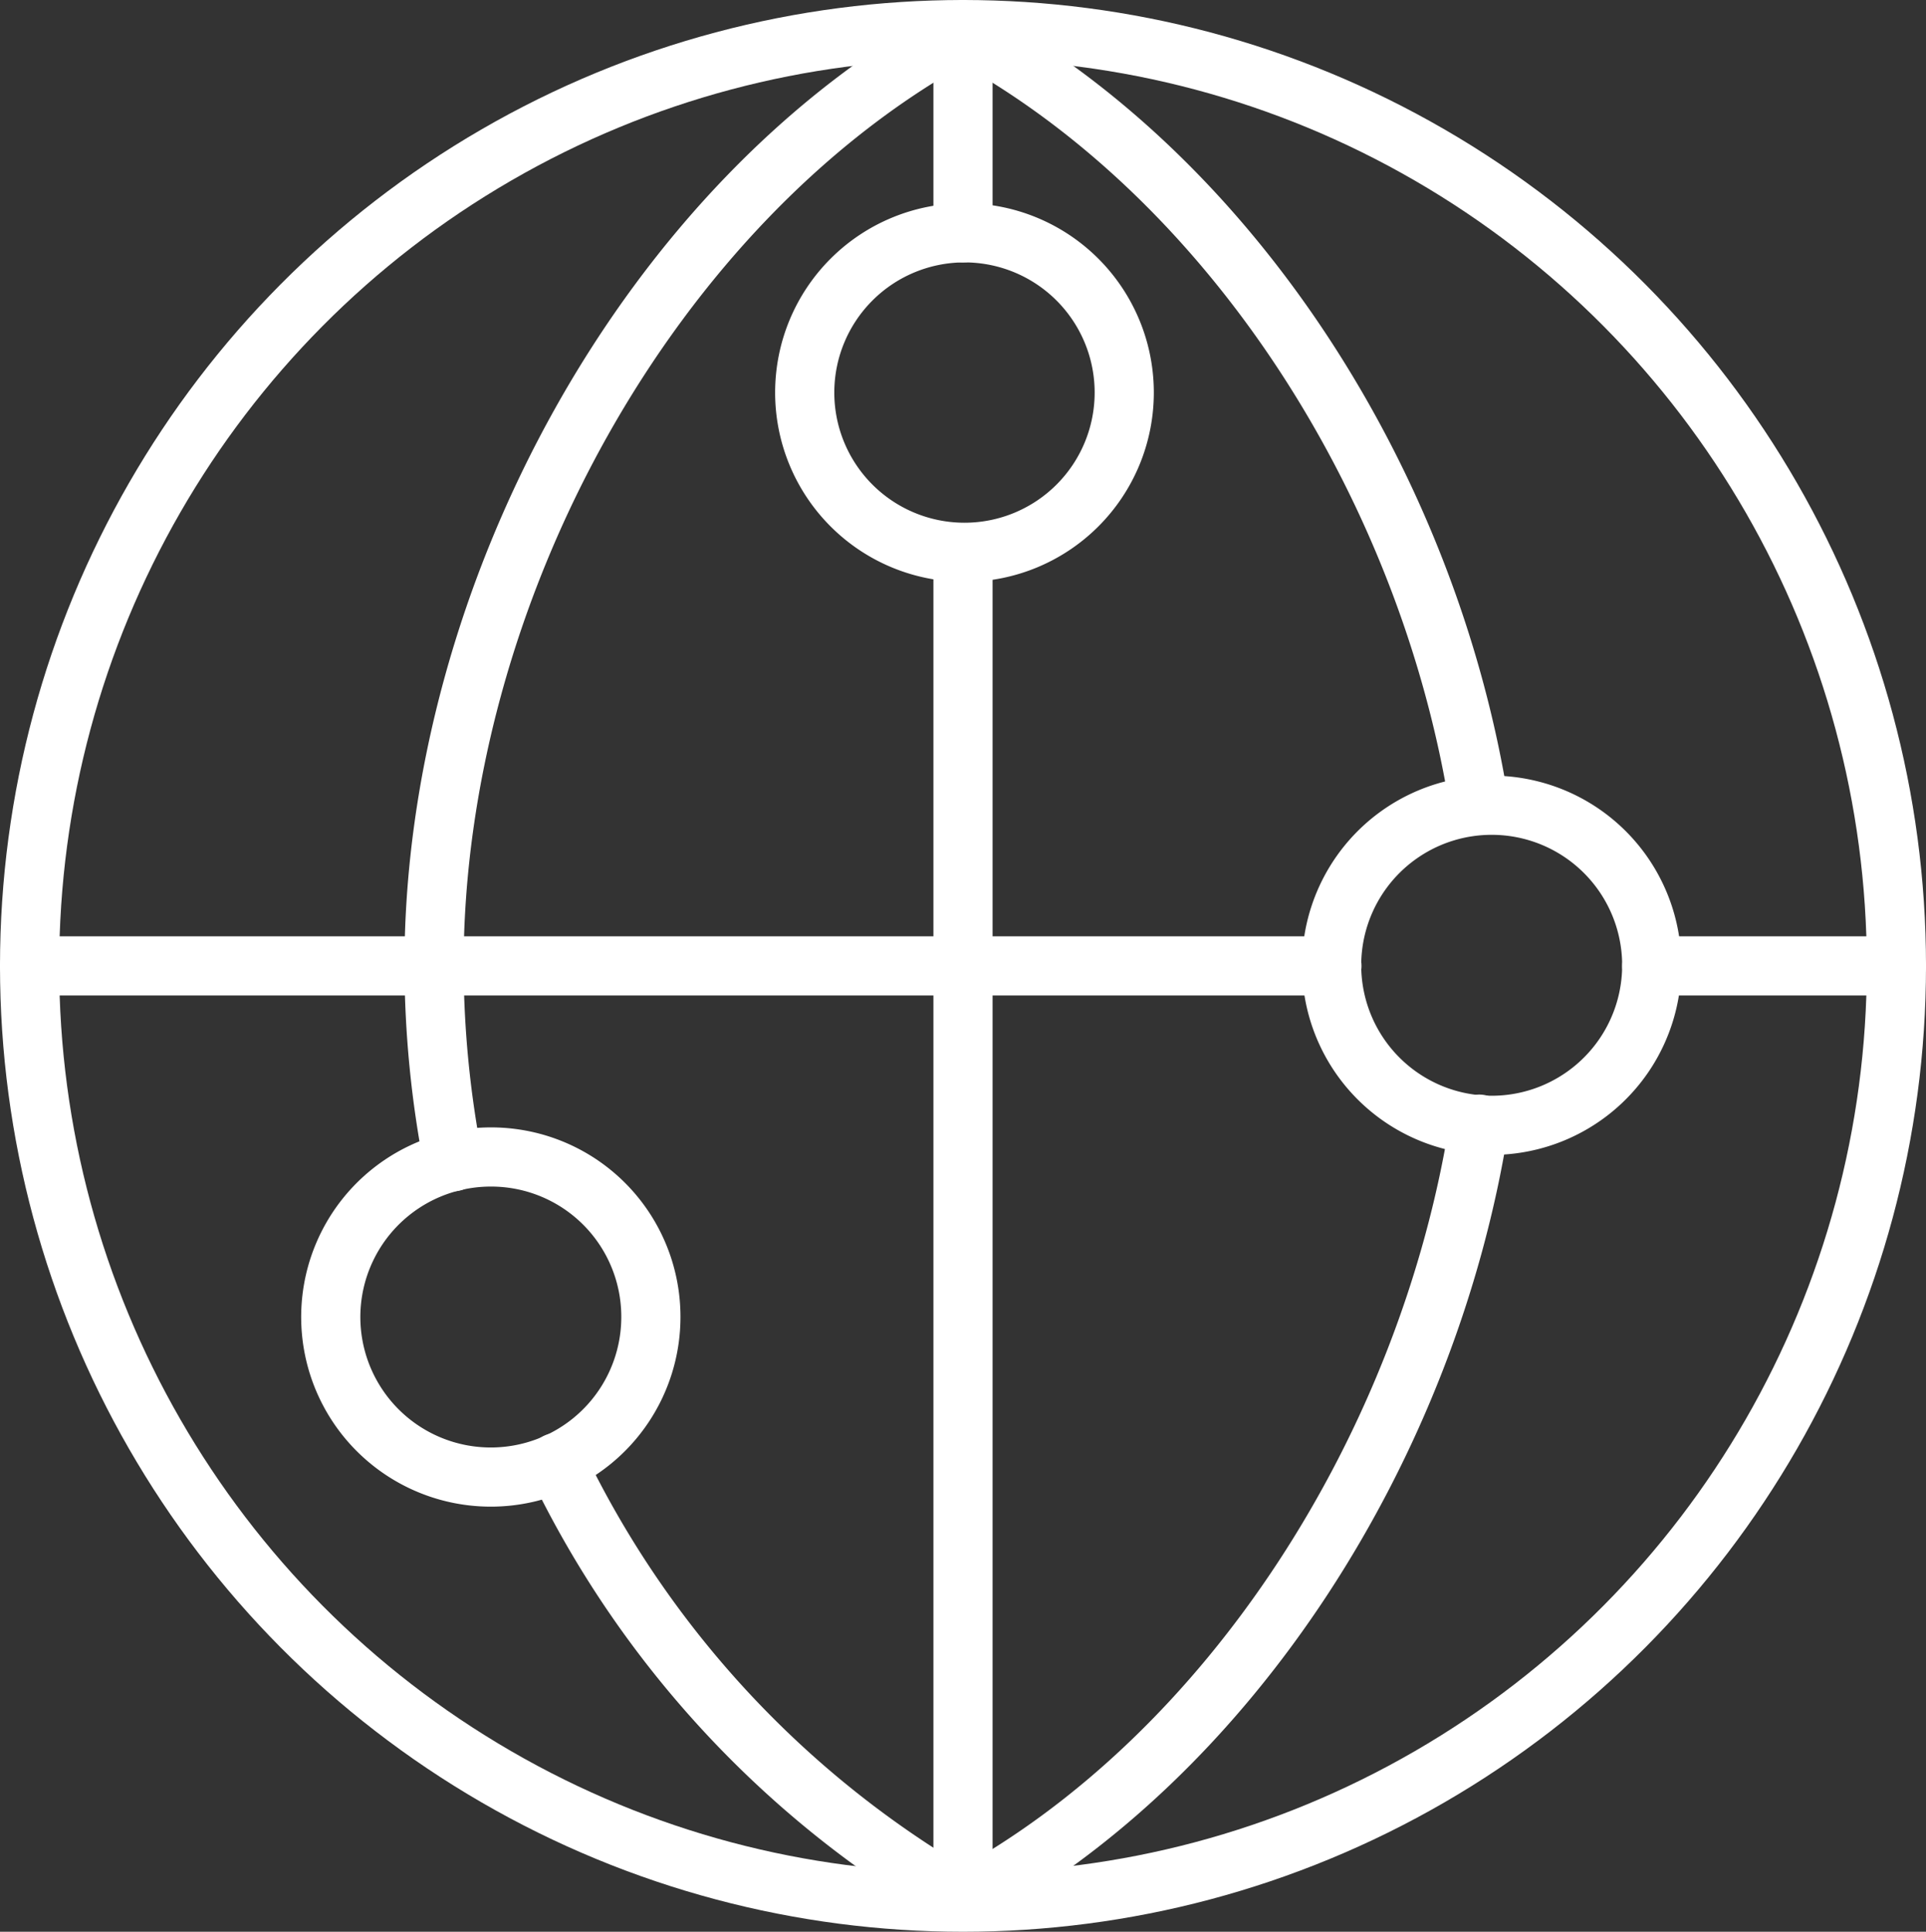
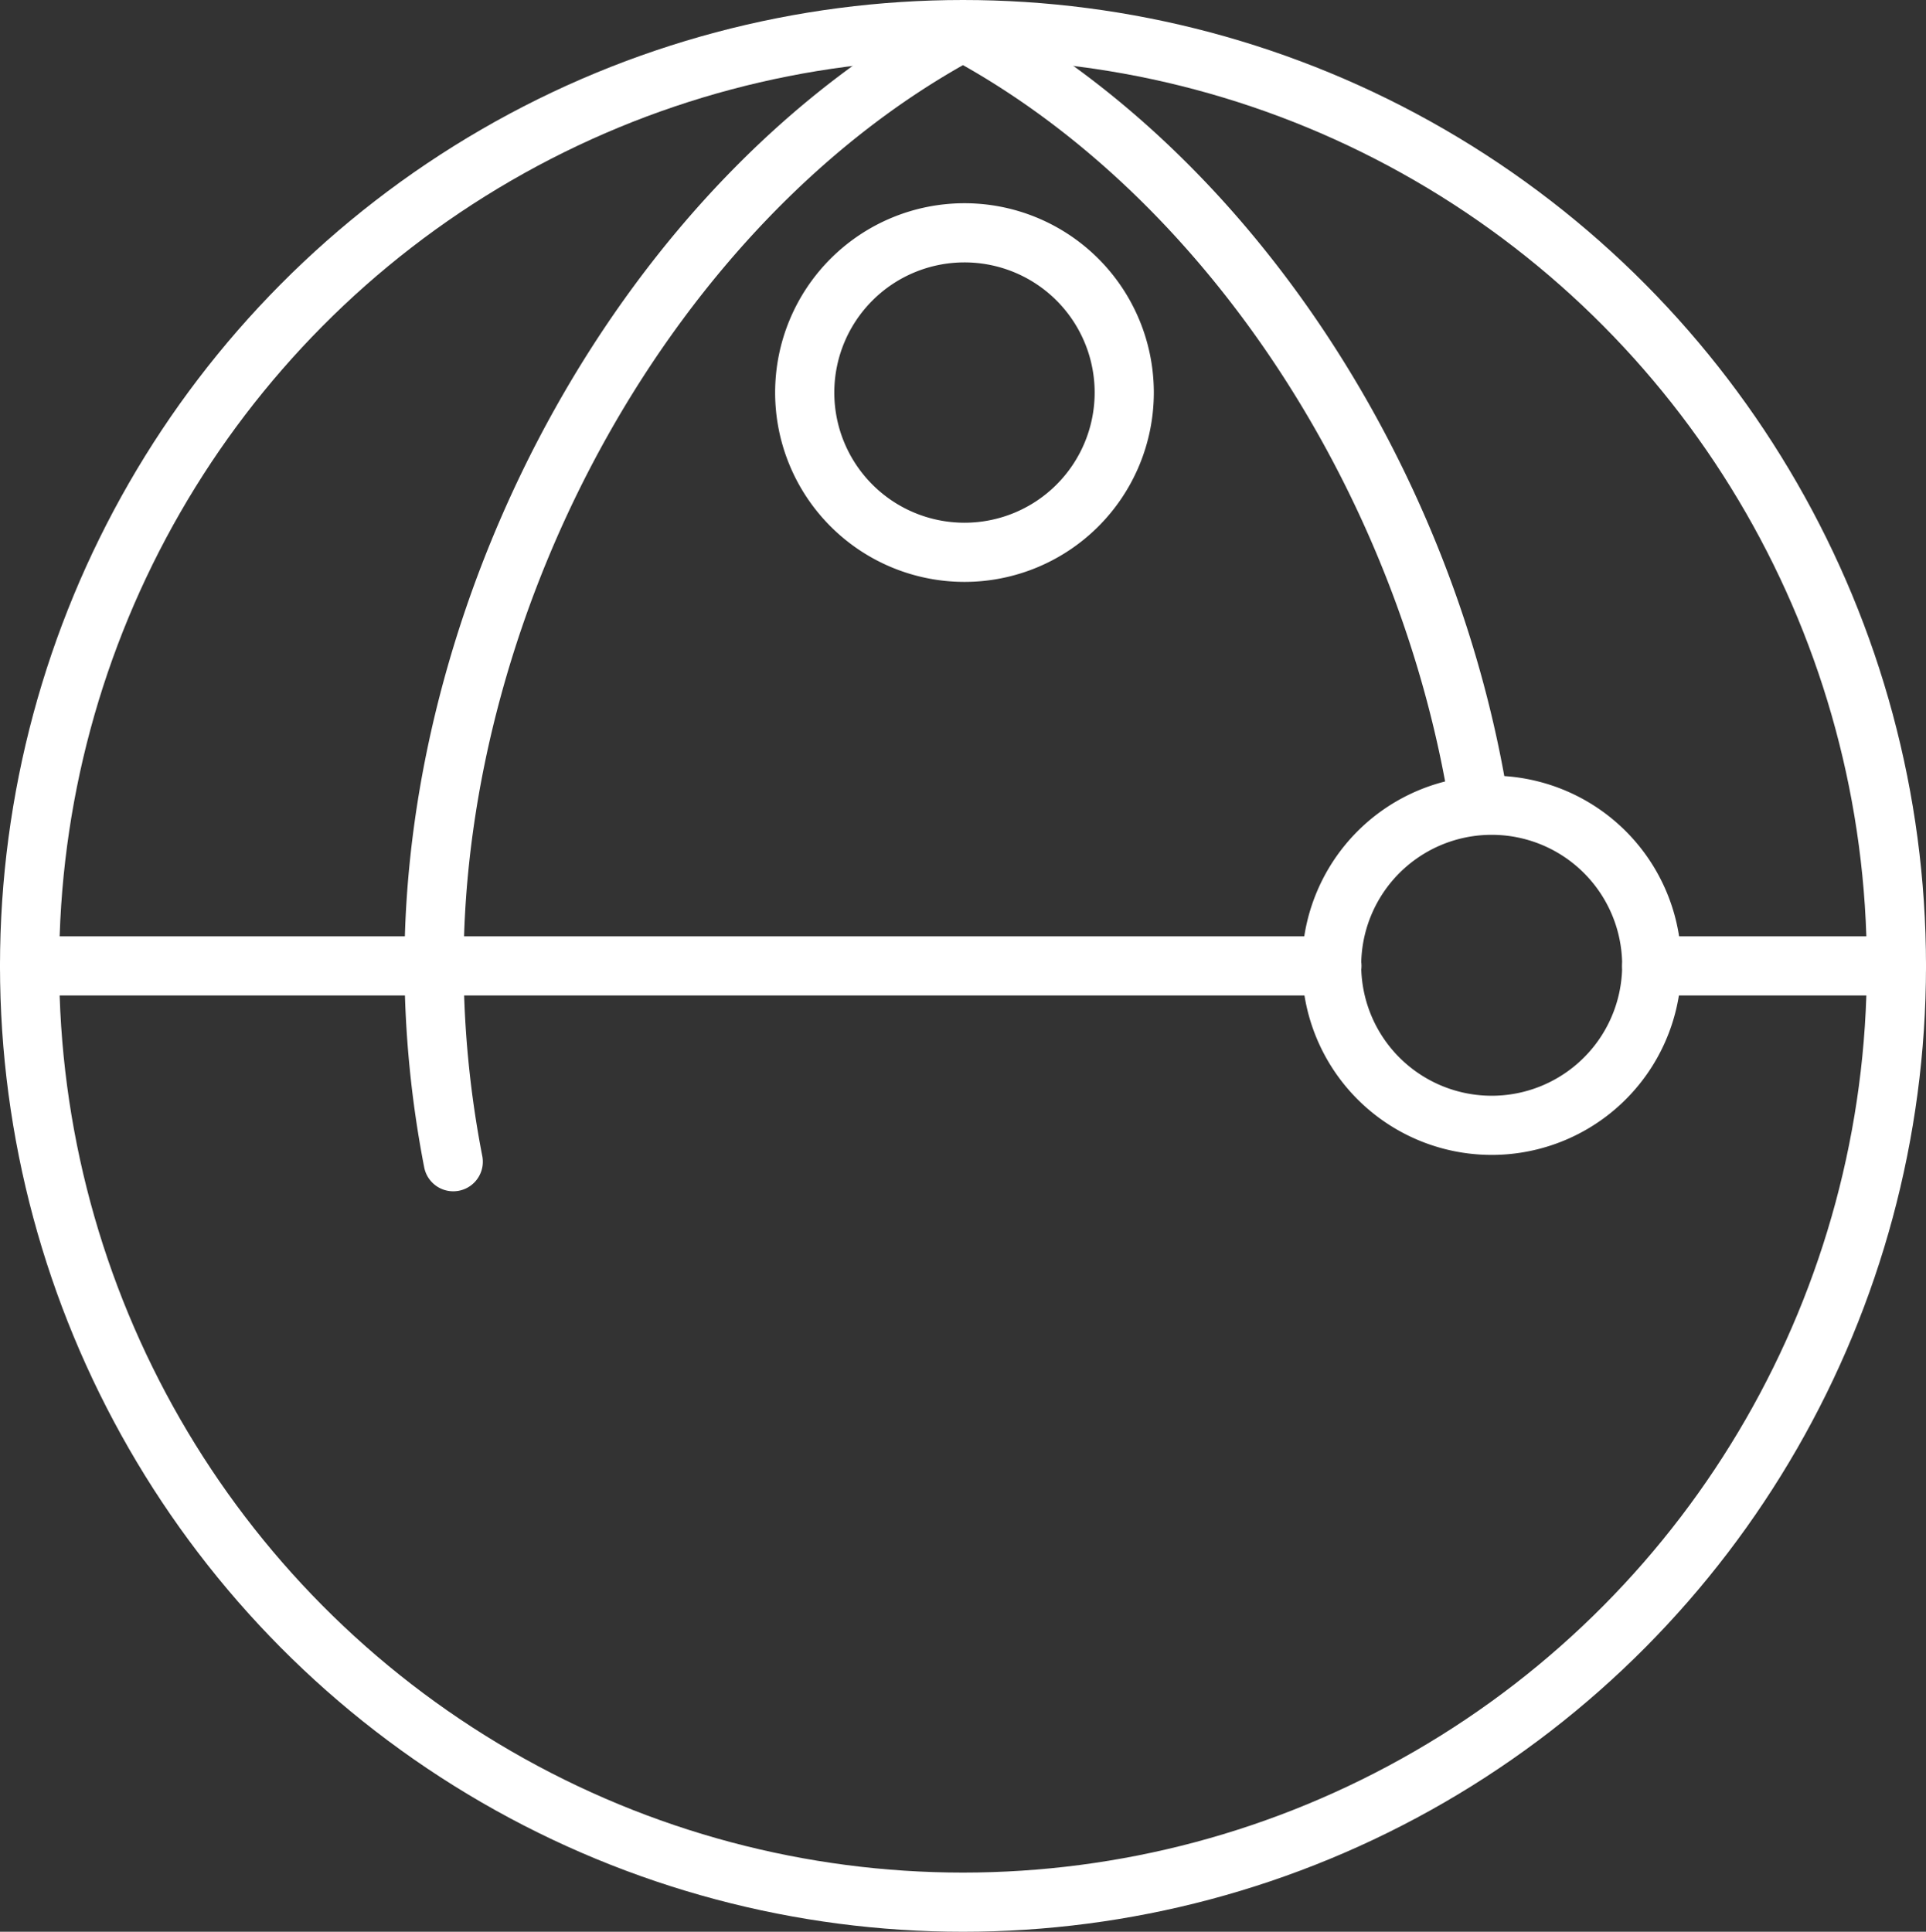
<svg xmlns="http://www.w3.org/2000/svg" viewBox="0 0 65.1 65.3">
  <rect x="0" y="0" width="65.1" height="65.3" fill="#333333" stroke="none" />
  <defs>
    <style>
      .cls-1 {
        fill: none;
        stroke: #fff;
        stroke-linecap: round;
        stroke-linejoin: round;
        stroke-width: 2px;
      }
    </style>
  </defs>
  <g id="Layer_2" data-name="Layer 2">
    <g id="Layer_1-2" data-name="Layer 1">
      <g>
        <g>
          <ellipse class="cls-1" cx="32.55" cy="32.65" rx="31.55" ry="31.65" />
-           <path class="cls-1" d="M50,38c-1.71,10.82-8.37,21.36-17.45,26.24A34,34,0,0,1,18.81,49.44" />
          <path class="cls-1" d="M15.32,39.27a35.36,35.36,0,0,1-.65-6.62c0-12.54,7.3-25.91,17.88-31.59C41.63,5.94,48.28,16.4,50,27.22" />
          <line class="cls-1" x1="55.83" y1="32.65" x2="64.1" y2="32.65" />
          <line class="cls-1" x1="1" y1="32.65" x2="45.02" y2="32.65" />
-           <line class="cls-1" x1="32.55" y1="18.68" x2="32.55" y2="64.25" />
-           <line class="cls-1" x1="32.55" y1="1" x2="32.55" y2="7.87" />
        </g>
        <path class="cls-1" d="M55.83,32.62a5.41,5.41,0,1,1-5.4-5.4A5.41,5.41,0,0,1,55.83,32.62Z" />
-         <path class="cls-1" d="M22,44.52a5.41,5.41,0,1,1-5.4-5.41A5.4,5.4,0,0,1,22,44.52Z" />
        <path class="cls-1" d="M38,13.28a5.4,5.4,0,1,1-5.4-5.41A5.4,5.4,0,0,1,38,13.28Z" />
      </g>
    </g>
  </g>
</svg>